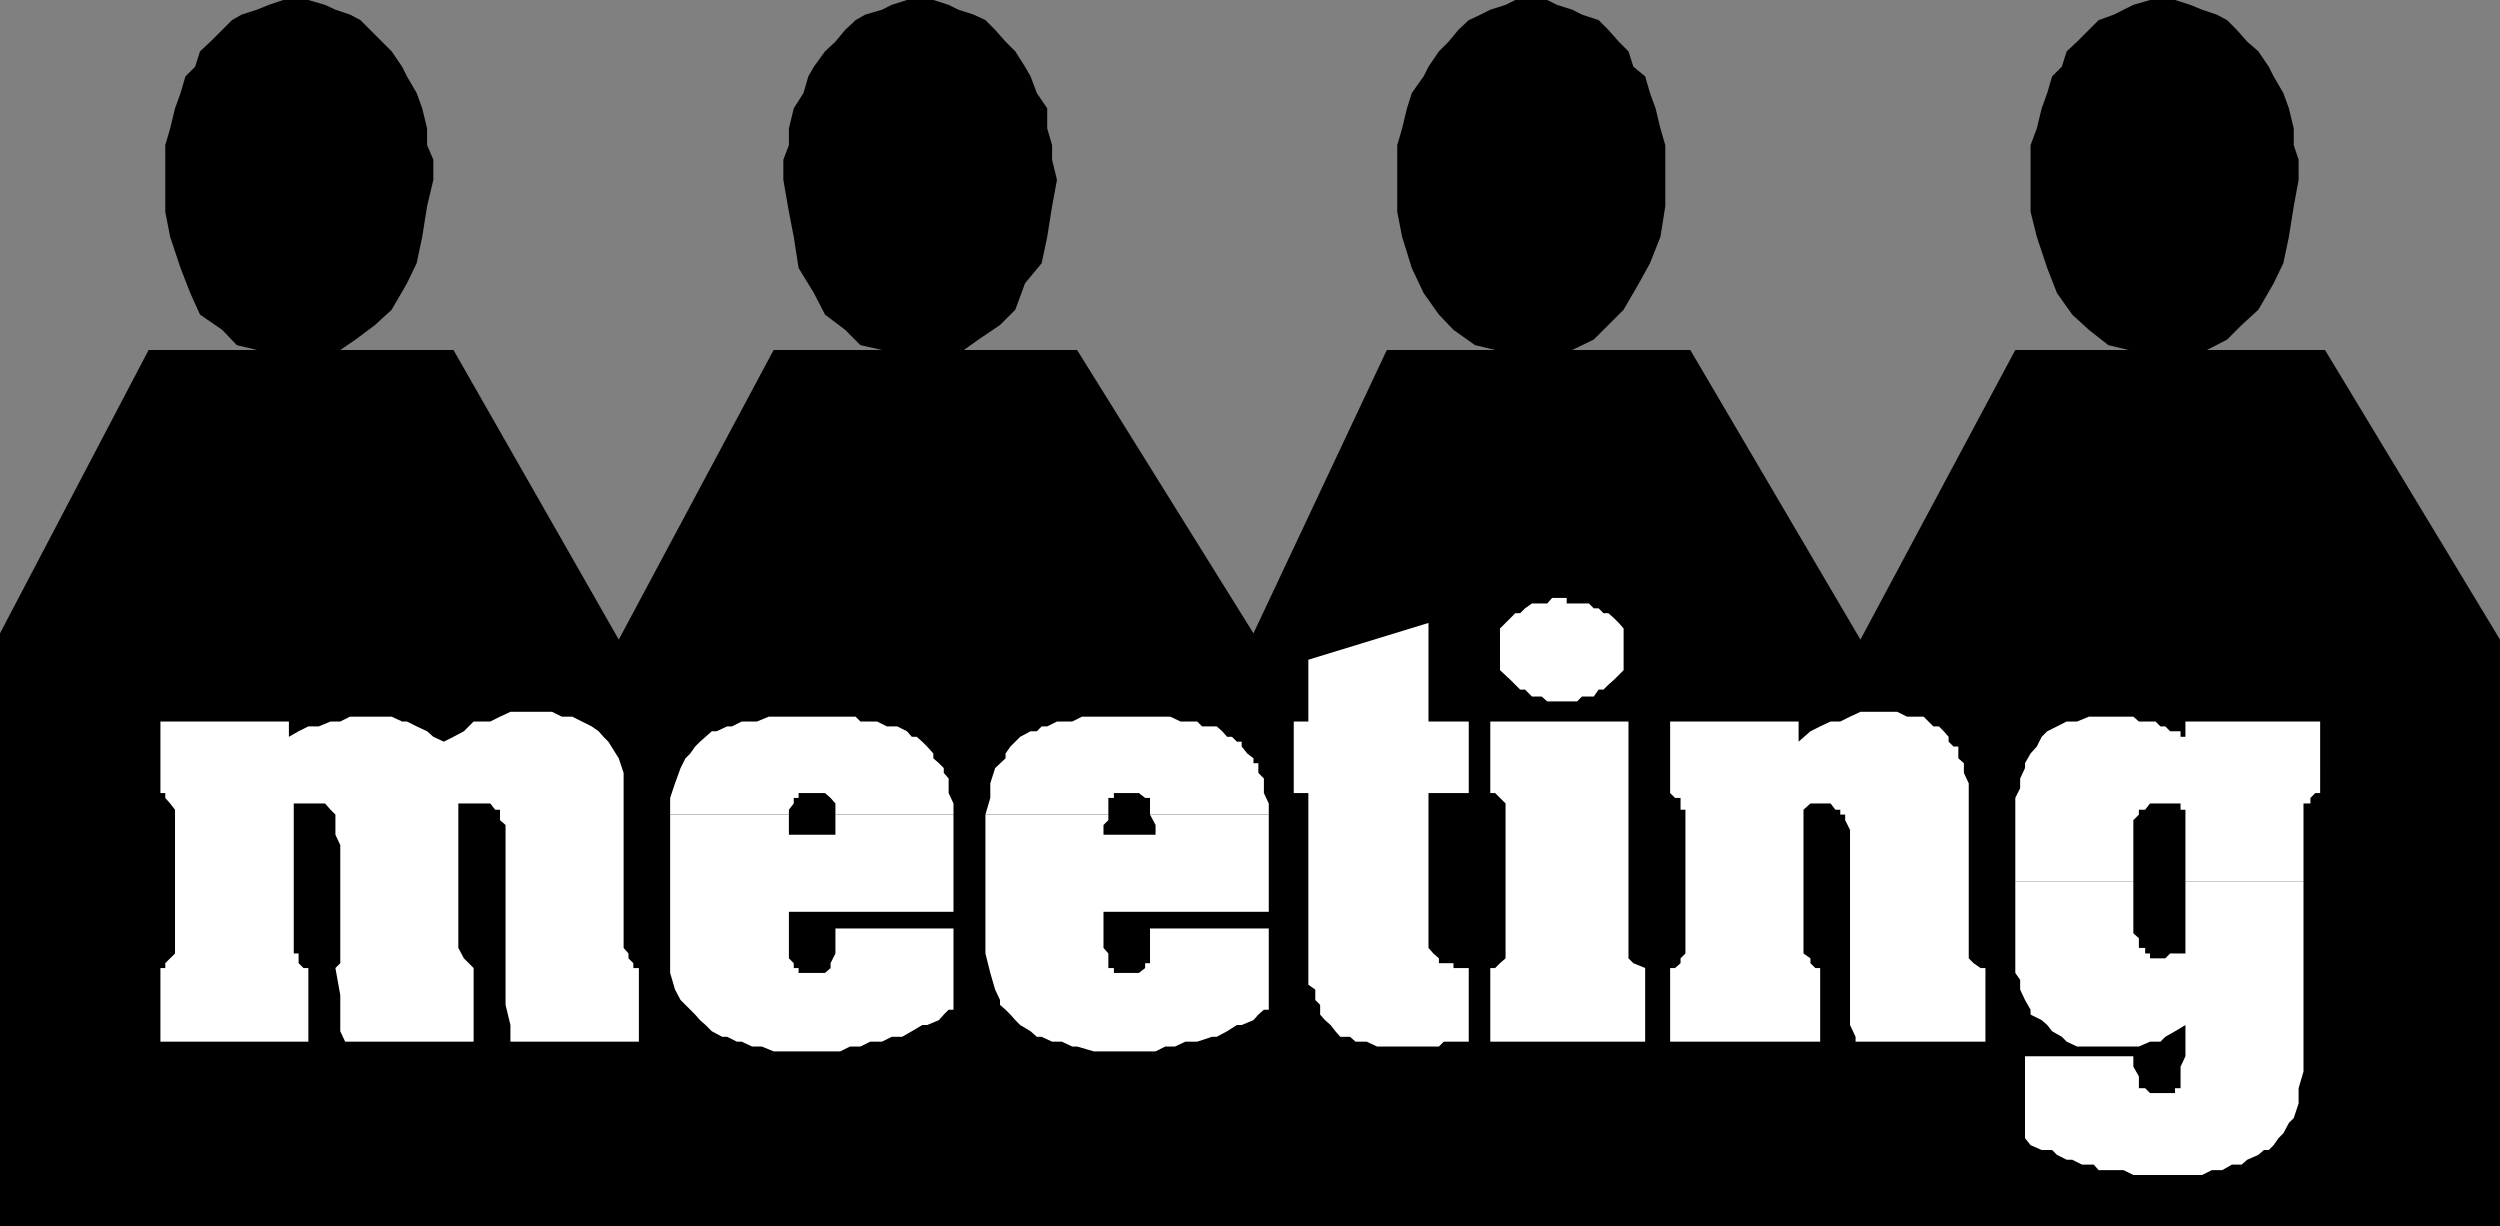
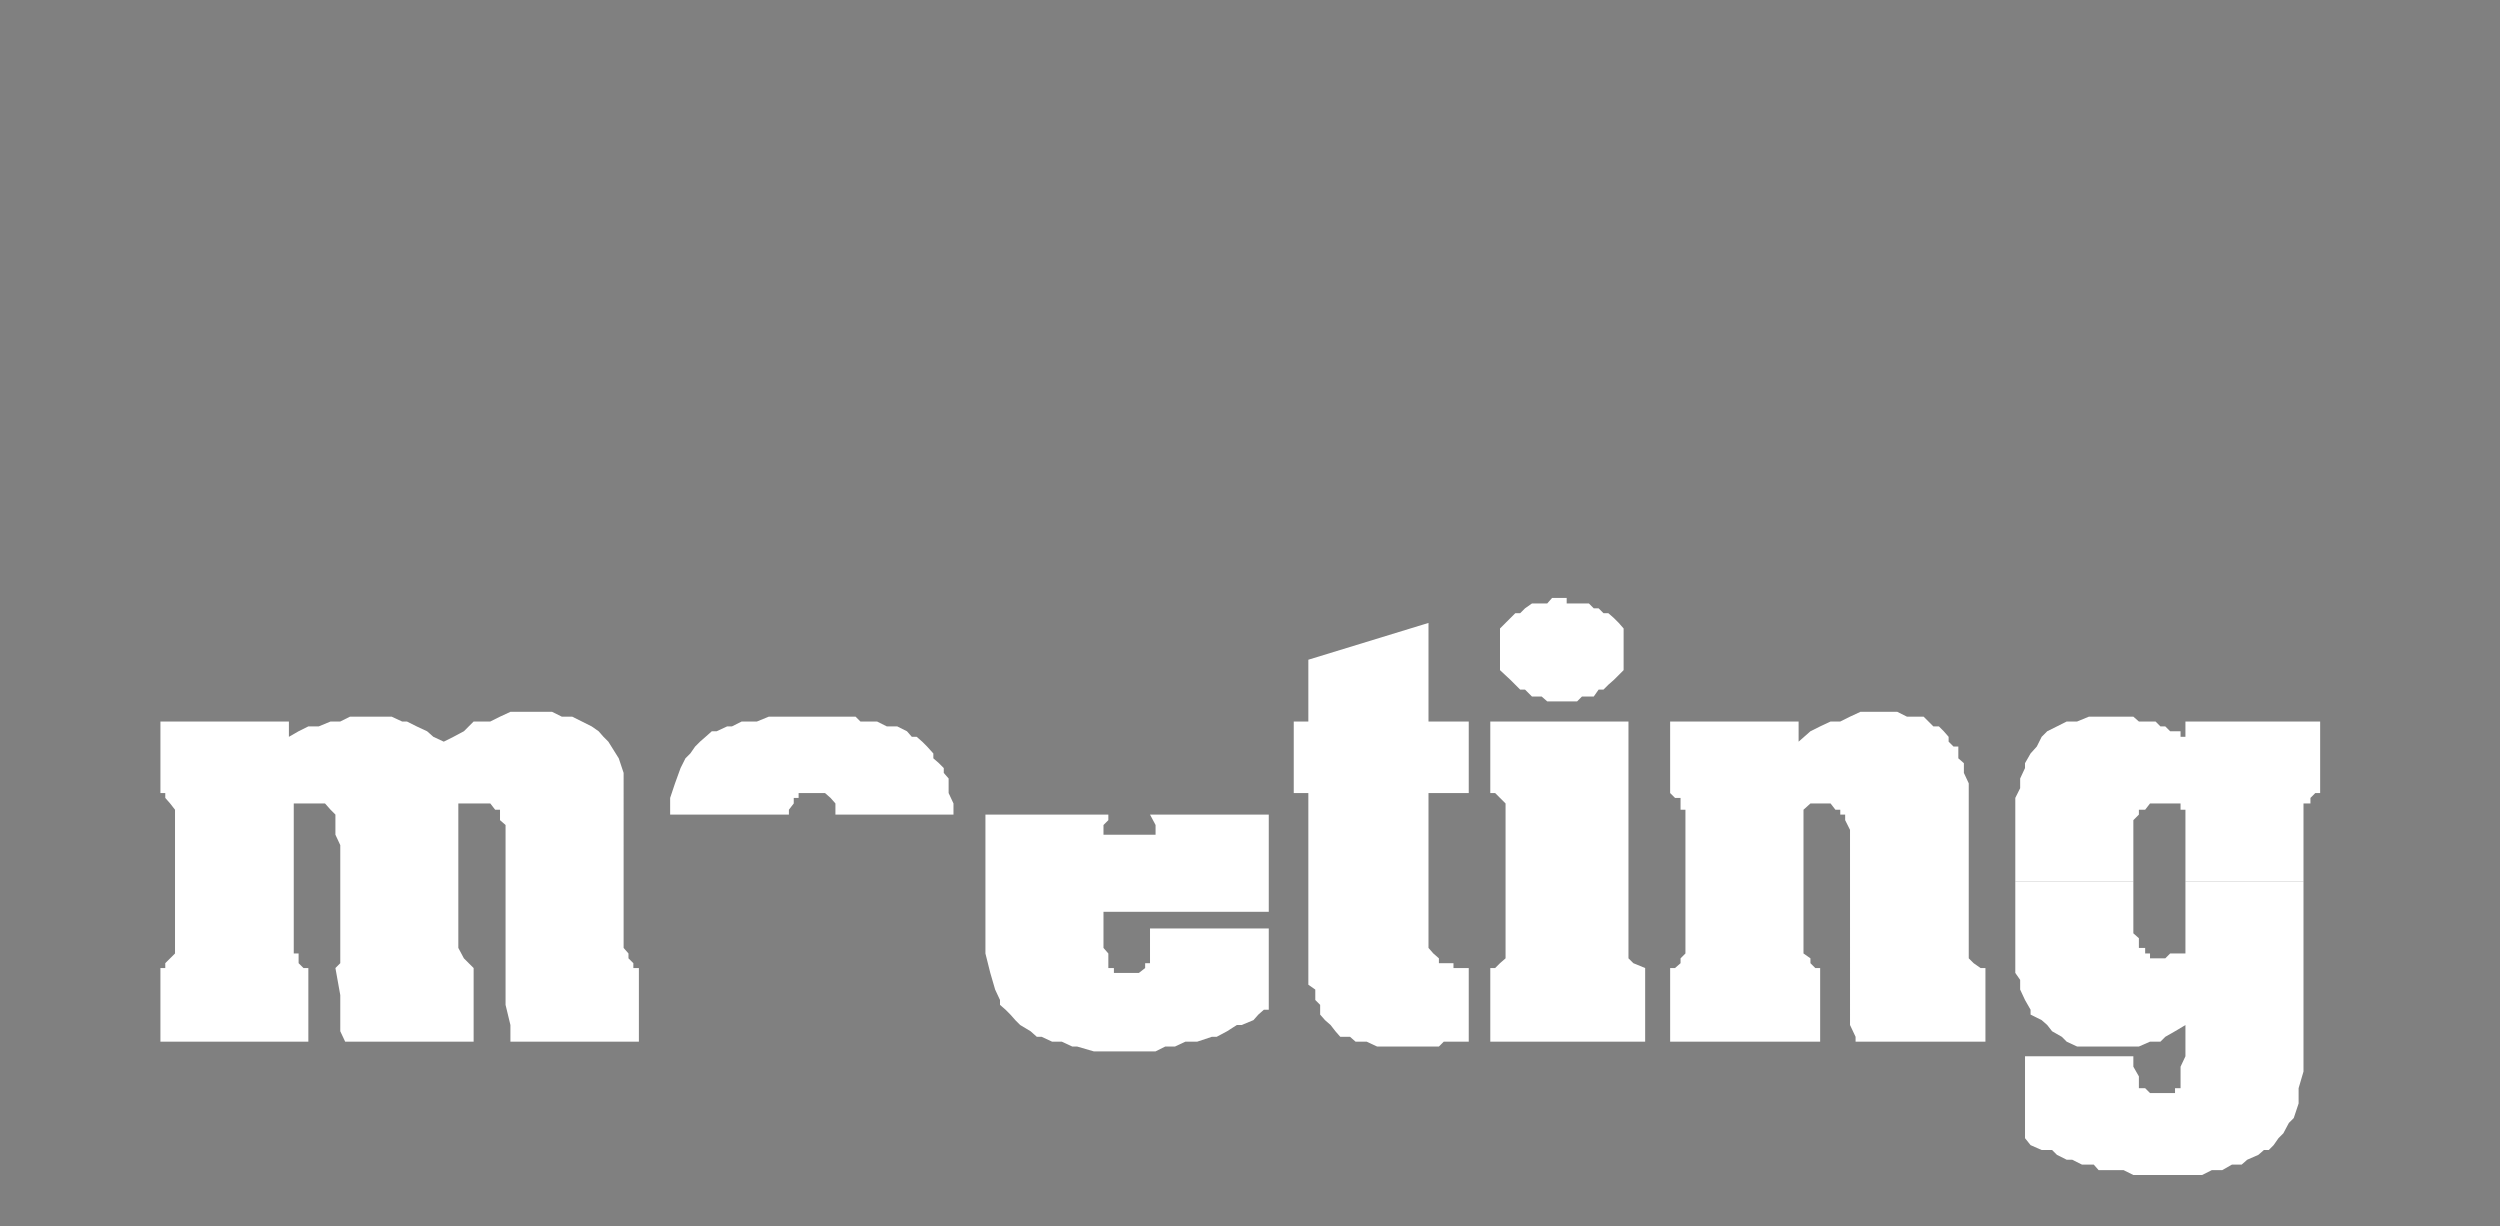
<svg xmlns="http://www.w3.org/2000/svg" width="360" height="176.602">
  <rect width="100%" height="100%" fill="#808080" stroke="none" />
-   <path d="M0 176.602h360v-84.5l-25.2-41.704h-17l2.903-1.5 2.098-2.097 2.402-2.2 2.2-3.8 1.398-2.903.8-3.796.7-4.403.699-3.8V23l-.7-2.102V18.5l-.698-2.898-.801-2.204L327.402 11l-.699-1.398-1.5-2.204L323.602 6l-1.5-1.7-1.399-1.402-1.5-.796-2.101-.704-1.7-.699L313.203 0h-3.601l-2.399.7-1.402.698-1.399.704-2.199.796L299.102 6l-1.5 1.398-.7 2.204L295.5 11l-.7 2.398-.8 2.204-.7 2.898-.898 2.398V30.5l.899 3.602 1.5 4.5 1.402 3.597 2.2 3.102L300.8 47.5l2.8 2.2 2.899.698h-16.297l-22.3 41.704-24.5-41.704h-17l3.097-1.5 2.102-2.097 2.199-2.2 2.199-3.8 1.602-2.903 1.5-3.796.699-4.403v-8.8l-.7-2.399-.699-2.898-.8-2.204-.7-2.398-1.699-1.398-.703-2.204L233.102 6l-1.5-1.7-1.399-1.402-2.402-.796-1.399-.704L224.203.7l-1.402-.7h-4.598l-1.402.7-2.2.698-1.398.704-1.703.796-1.5 1.403L208.602 6l-1.399 1.398-1.5 2.204L205 11l-1.7 2.398-.698 2.204-.7 2.898-.699 2.398V30.5l.7 3.602 1.398 4.5L205 42.199l2.203 3.102 2.098 2.199 3.101 2.2 2.899.698h-15.598L180.5 91.2l-25.398-40.8H138.8l2.101-1.5L144 46.8l2.203-2.2 1.399-3.8L150 37.898l.8-3.796.7-4.403.703-3.8L151.5 23v-2.102l-.7-2.398v-2.898l-1.5-2.204-.898-2.398-.8-1.398-1.399-2.204L144.801 6l-1.5-1.7-1.399-1.402-1.699-.796L138 1.398 136.602.7l-2.2-.699h-3.8l-2.2.7-1.402.698-2.398.704-1.399.796-1.5 1.403L120.301 6l-1.5 1.398-1.598 2.204-.8 1.398-.7 2.398-1.402 2.204-.7 2.898v2.398l-.8 2.102v2.898l.8 4.602.7 3.602.699 4.5 2.203 3.597 1.598 3.102 2.902 2.199 2.2 2.2 3.097.698h-15.598l-22.3 41.704L65.3 50.398H49l2.203-1.5L54 46.801l2.402-2.2 2.2-3.8L60 37.898l.8-3.796.7-4.403.902-3.8V23l-.902-2.102V18.5l-.7-2.898-.8-2.204L58.602 11l-.7-1.398-1.5-2.204L55 6l-1.7-1.7-1.398-1.402-1.5-.796-2.101-.704L46.8.7 44.402 0h-3.601l-2.098.7L37 1.397l-2.2.704-1.398.796L30.301 6l-1.5 1.398-.7 2.204L26.704 11 26 13.398l-.797 2.204L24.5 18.5l-.7 2.398V30.5l.7 3.602 1.5 4.5 1.402 3.597 1.399 3.102L32 47.5l2.102 2.2 2.898.698H21.402L0 91.2v85.403" />
  <path fill="#fff" d="M23.102 103.898h18.5v2.204L43 105.3l1.402-.7h1.5l1.7-.703H49l1.402-.699h6l1.5.7h.7l1.398.703 1.5.699.902.8 1.5.7 1.399-.7 1.5-.8 1.402-1.403h2.399L72 103.2l1.5-.699h6l1.402.7h1.5l1.399.698 1.402.704 1 .699.7.8.699.7 1.5 2.398.699 2.102V136.5l.699.8v.7l.703.7v.698H92V150H73.5v-2.398l-.7-2.903v-25.898l-.8-.7v-1.5h-.7l-.698-.902H66V136.5l.8 1.5.7.7.703.698V150h-18.5L49 148.5v-5.2l-.7-3.902.7-.699v-17l-.7-1.5v-2.898l-.698-.7-.801-.902h-4.5v21.602H43v1.398l.703.7h.7V150H23.101v-10.602h.699v-.699l.7-.699.703-.7v-20.698l-.703-.903-.7-.8v-.7h-.698v-10.3M96.5 117.3v-2.402l.703-2.097.797-2.2.703-1.402.7-.699.699-1 .699-.7.8-.698.899-.801h.703l1.5-.7h.7l1.398-.703H109l1.703-.699h12.5l.7.7h2.398l1.402.703h1.5l1.399.699.699.8H132l.8.7.7.699.902 1v.7l.801.698.7.704v.699l.699.8v2.098l.699 1.5v1.602h-17v-1.602l-.7-.8-.8-.7H115v.7h-.7v.8l-.698.903v.699H96.5" />
-   <path fill="#fff" d="M96.5 117.3v22.802l.703 2.398L98 144l.703.7.7.698.699.704.699.796.8.704.899.898 1.5.8h.703l1.399.7h.699l1.5.7h1.402l1.7.698H121l1.402-.699h1.5l1.399-.699H127l1.402-.7h1.5l1.399-.8 1.5-.898h.699l1.703-.704.7-.796.699-.704h.699V133.7h-17v3.602l-.7 1.398v.7l-.8.703H115v-.704h-.7v-.699l-.698-.699v-6.7H137.3v-14h-17v2.9h-6.7v-2.9H96.5m45.402-.001.7-2.402v-2.097l.699-2.2 1.5-1.402v-.699l.699-1 .703-.7.7-.698 1.5-.801h.898l.699-.7h.8l1.403-.703h2.2l1.398-.699H168.5l1.5.7h2.402l.7.703h2.101l.797.699.703.8h.7l.699.7h.699v.699l.8 1 .899.7v.698h.703v1.403l.797.8v2.098l.703 1.5v1.602h-17.101v-2.403h-.7L164 114.2h-3.598v.7h-.8v2.402h-17.7" />
  <path fill="#fff" d="M141.902 117.3v20l.7 2.802.699 2.398.699 1.5v.7l.8.698.7.704.703.796.7.704 1.5.898.898.8H150l1.5.7h1.402l1.5.7h.7l2.398.698h8.902l1.399-.699h1.402l1.5-.699h1.7l2.097-.7h.703l1.5-.8 1.399-.898h.699l1.699-.704.703-.796.797-.704h.703V133.7h-17.101v5h-.7v.7l-.902.703h-3.598v-.704h-.8v-2.097l-.7-.801v-5.2h23.801v-14h-17.101l.8 1.5v1.4h-7.5v-1.4l.7-.698v-.801h-17.7M186.3 114.2v-10.302h2.102V95l17.301-5.3v14.198h5.797V114.2h-5.797v22.3l.7.8.8.7v.7h2.098v.698h2.199V150h-3.598l-.699.7h-8.902l-1.5-.7h-1.598l-.8-.7H193l-.7-.8-.698-.898-.801-.704-.7-.796v-1.403l-.699-.699v-1.5l-1-.7v-27.6h-2.101m28.301-10.302H234.5V138l.703.7 1.7.698V150h-22.301v-10.602h.699l.699-.699.8-.699v-22.3l-1.5-1.5h-.698v-10.302M216 93.602V90.5l.8-.8 1.403-1.4h.7l.699-.698 1-.704h2.199l.699-.796h2.102v.796h3.199l.699.704h.703l.7.699h.699l.8.699.7.7.699.8v6l-1.399 1.398-.8.704-.7.699h-.699l-.703 1h-1.7l-.698.699H222.8l-.801-.7h-1.398l-1-1h-.7l-1.402-1.402L216 96.5v-2.898m24.5 10.296H259v2.903l1.703-1.5 1.399-.7 1.5-.703H265l1.402-.699 1.5-.699h5.301l1.399.7H277l.703.698.7.704h.8l.7.699.699.8v.7l.699.699H282v1.7l.8.698v1.403l.7 1.5V138l.703.7 1 .698h.7V150h-18.7v-.7l-.8-1.698V119.5l-.7-1.398v-.801H265v-.7h-.7l-.698-.902h-2.899l-1 .903V137.3l1 .699v.7l.7.698h.699V150H240.5v-10.602h.703l.797-.699V138l.703-.7v-20.698H242v-1.704h-.797l-.703-.699v-10.3m49.703 22.999v-12l.7-1.398v-1.398l.699-1.5v-.704l.8-1.398.899-1 .699-1.398.8-.801 1.403-.7 1.399-.703h1.5l1.699-.699h6.402l.797.7h2.402l.7.703h.699l.699.699h1.5v.8h.703v-2.203h19.399V114.2h-.7l-.699.7v.8h-1v11.2h-17v-10.297H314v-.903h-4.398l-.7.903H308v.699l-.797.8v8.797h-17" />
  <path fill="#fff" d="M290.203 126.898v13.204l.7 1v1.398l.699 1.5.8 1.398v.704l1.598.796.8.704.7.898 1.402.8.7.7 1.5.7H308l1.602-.7h1.5l.699-.7 1.402-.8 1.5-.898v4.5l-.703 1.5v3.097h-.797v.7h-3.601l-.7-.7H308V155l-.797-1.398v-1.5h-15.601v11.796l.8 1 1.598.704h1.5l.703.699 1.399.699h.8l1.399.7h1.699l.703.8h3.598l1.402.7h9.899l1.398-.7h1.5l1.402-.8h1.399l.8-.7 1.602-.7.797-.698h.703l.7-.704.699-1 .699-.699.8-1.5.7-.699.699-2.102V156.7l.703-2.398v-27.403h-17v10.403H312.5l-.7.699h-2.198v-.7h-.7v-.8H308v-1.398l-.797-.704v-7.5h-17" />
</svg>